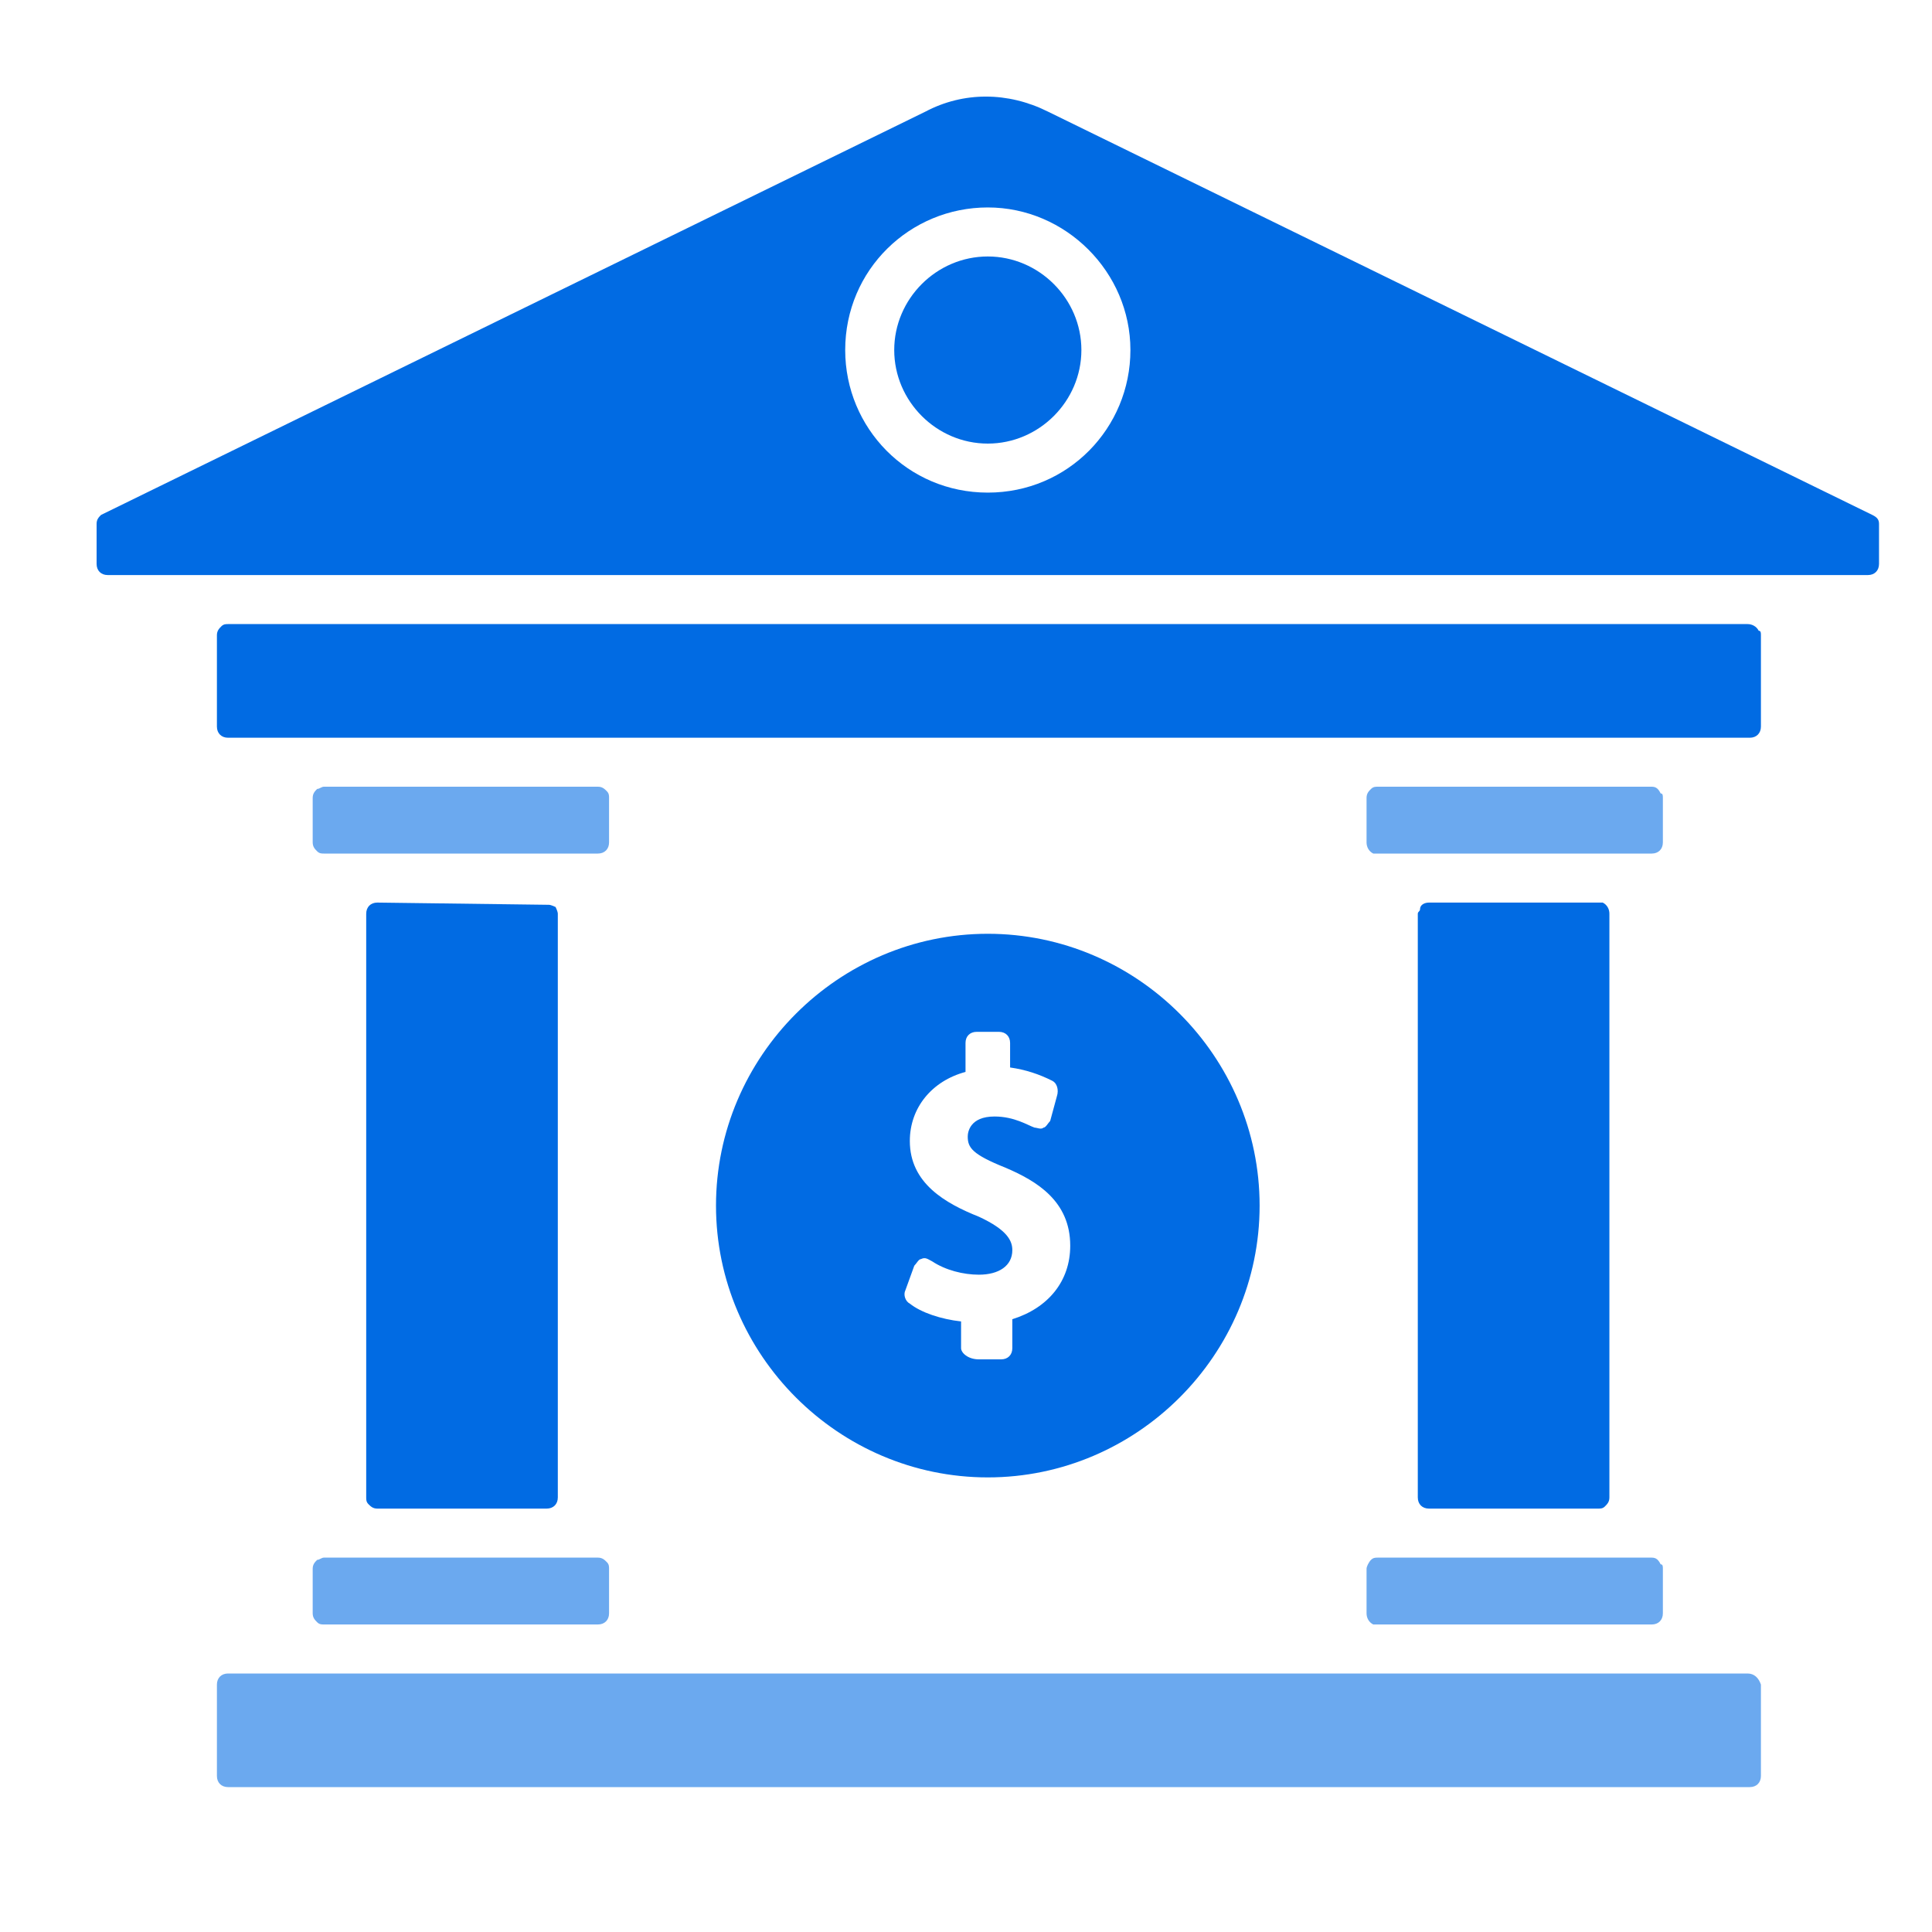
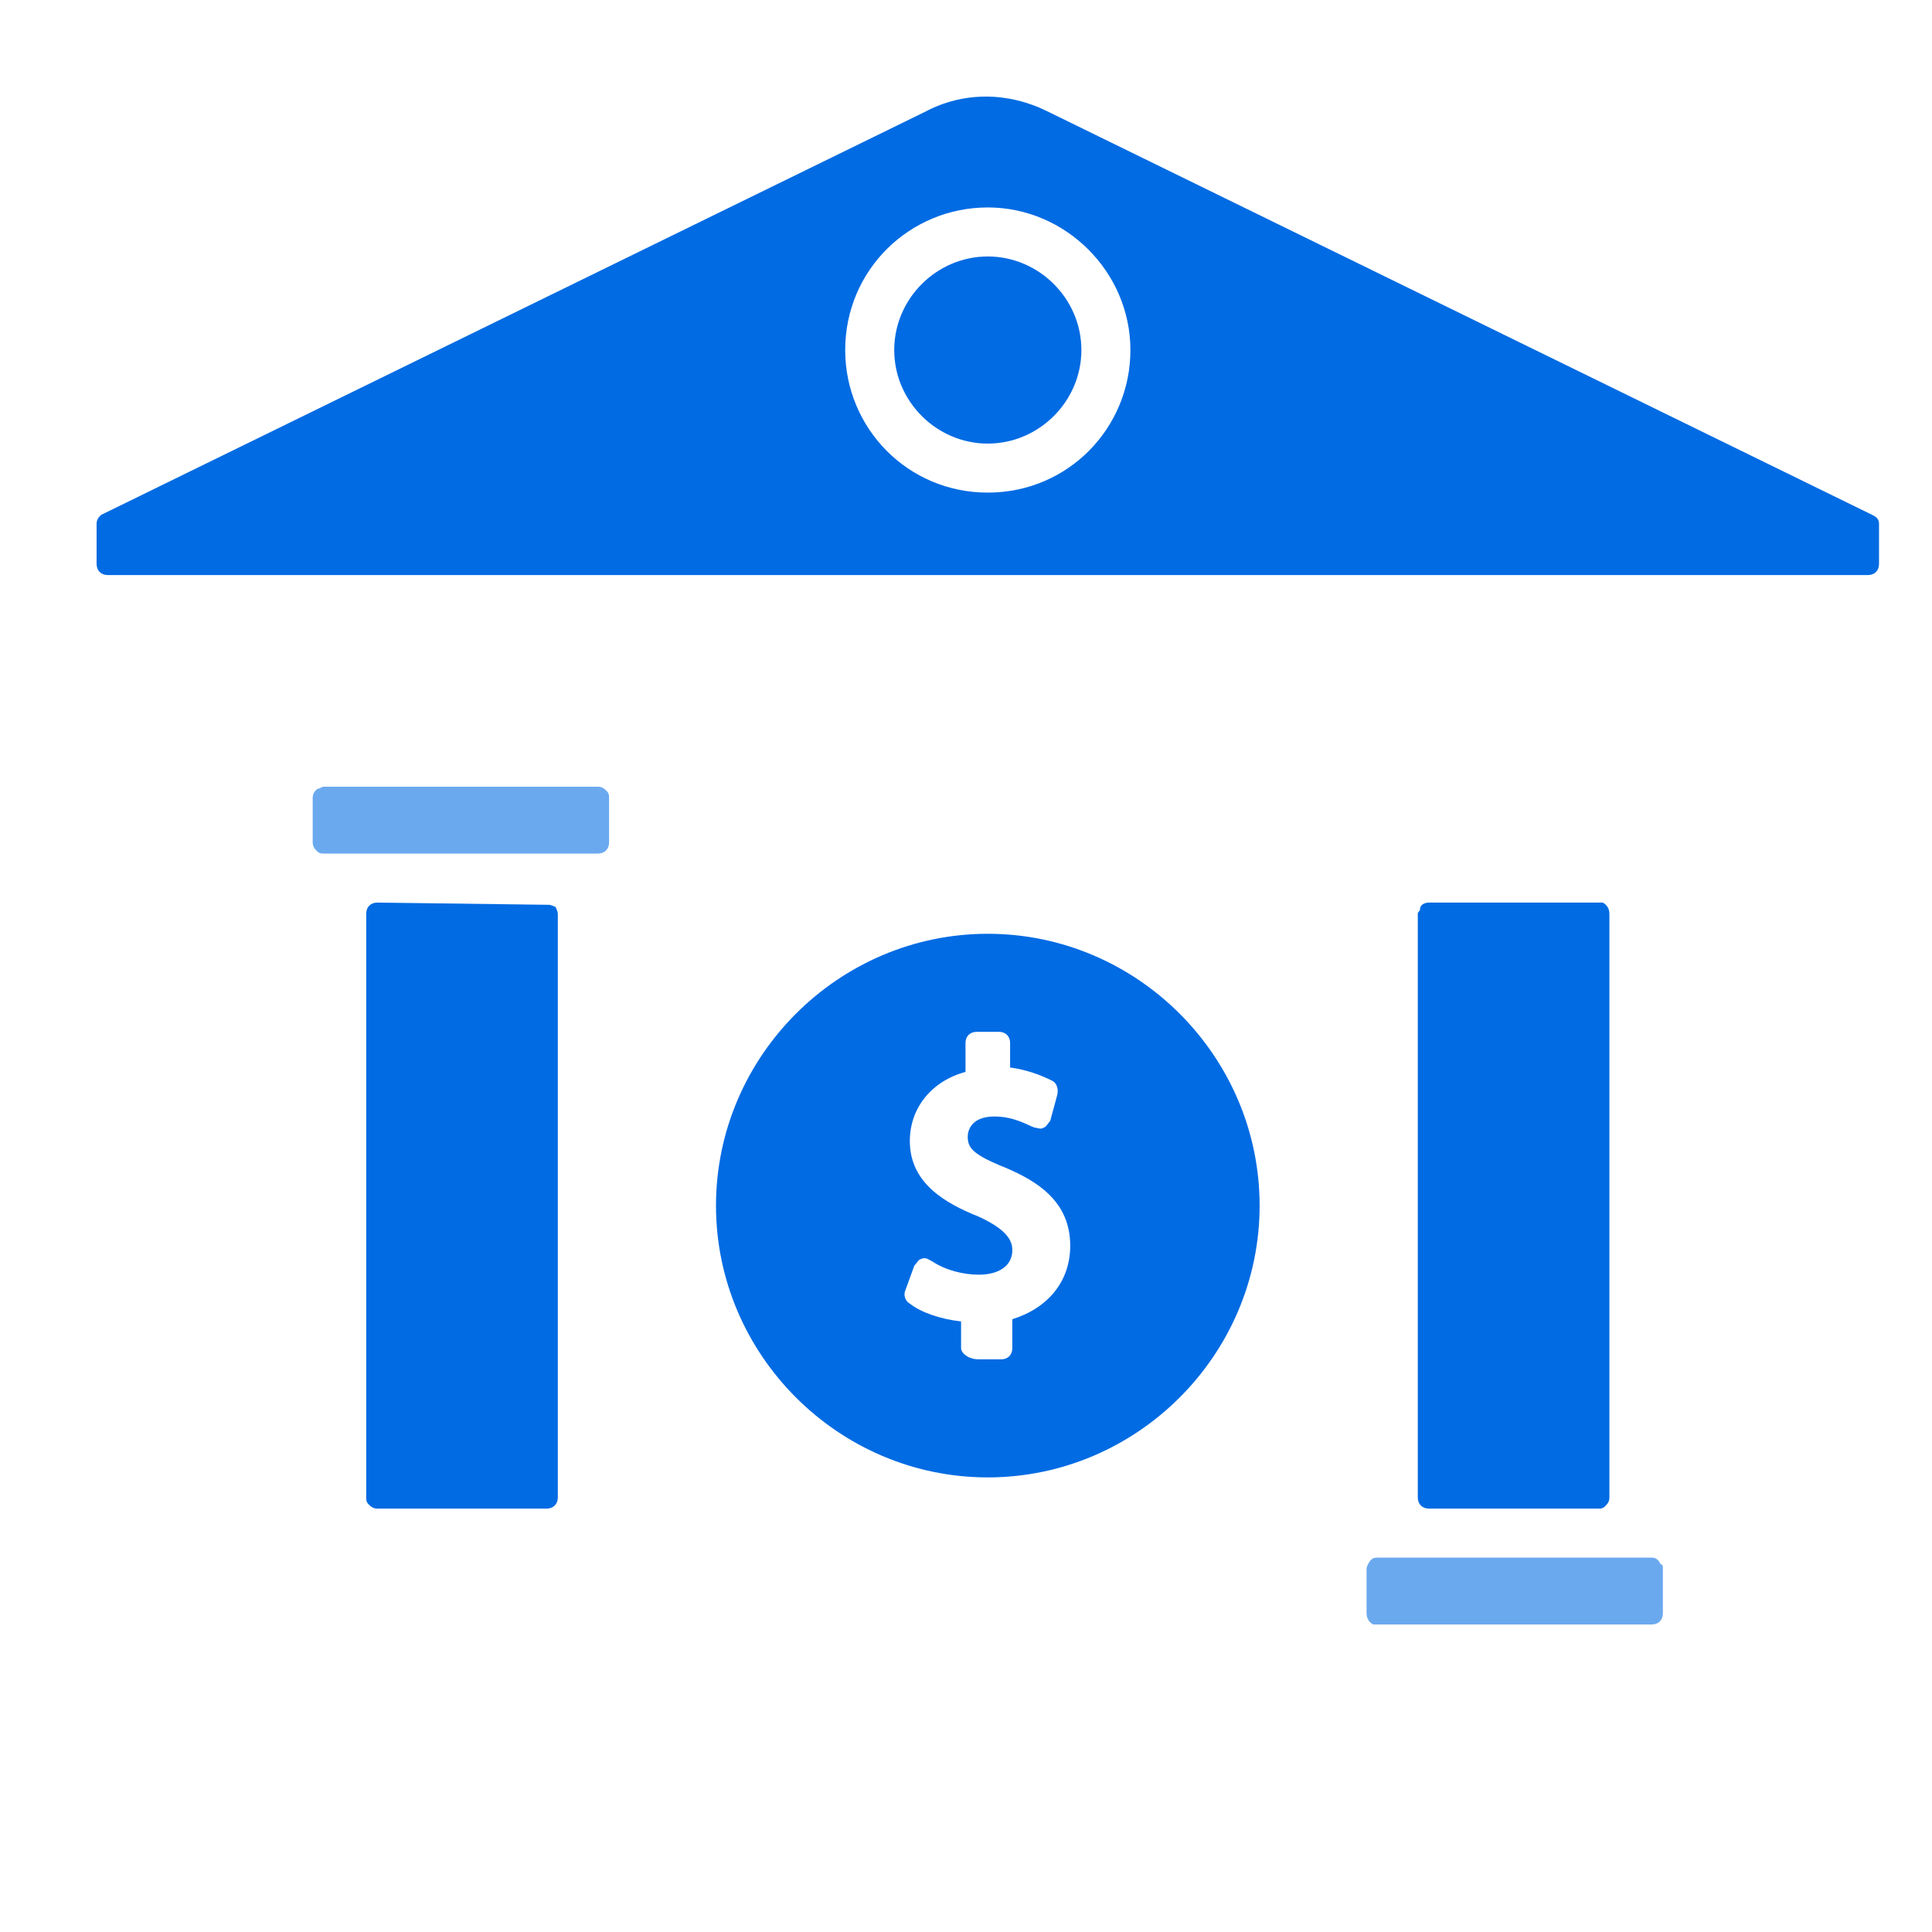
<svg xmlns="http://www.w3.org/2000/svg" width="40" height="40" viewBox="0 0 40 40" fill="none">
  <rect width="40" height="40" fill="white" />
-   <path d="M6.474 33.402C6.474 33.495 6.521 33.541 6.567 33.587C6.613 33.633 6.659 33.633 6.705 33.633H12.379C12.517 33.633 12.61 33.541 12.61 33.402V32.48C12.61 32.434 12.61 32.387 12.563 32.341C12.517 32.295 12.471 32.249 12.379 32.249H6.705C6.659 32.249 6.613 32.295 6.567 32.295C6.521 32.341 6.474 32.387 6.474 32.48V33.402Z" fill="#016BE3" fill-opacity="0.58" />
  <path d="M7.812 18.687C7.674 18.687 7.582 18.779 7.582 18.918V31.003C7.582 31.049 7.582 31.096 7.628 31.142C7.674 31.188 7.72 31.234 7.812 31.234H11.318C11.456 31.234 11.549 31.142 11.549 31.003V18.918C11.549 18.872 11.503 18.779 11.503 18.779C11.503 18.779 11.41 18.733 11.364 18.733L7.812 18.687Z" fill="#016BE3" />
-   <path d="M36.181 34.648H4.722C4.583 34.648 4.491 34.74 4.491 34.878V36.769C4.491 36.908 4.583 37 4.722 37H36.227C36.366 37 36.458 36.908 36.458 36.769V34.878C36.412 34.74 36.32 34.648 36.181 34.648Z" fill="#016BE3" fill-opacity="0.58" />
  <path d="M28.293 33.402C28.293 33.495 28.339 33.587 28.432 33.633C28.478 33.633 28.478 33.633 28.524 33.633H34.198C34.336 33.633 34.428 33.541 34.428 33.402V32.48C34.428 32.434 34.428 32.387 34.382 32.387C34.336 32.295 34.29 32.249 34.198 32.249H28.524C28.478 32.249 28.432 32.249 28.386 32.295C28.339 32.341 28.293 32.434 28.293 32.48V33.402Z" fill="#016BE3" fill-opacity="0.58" />
  <path d="M33.091 18.687H29.585C29.493 18.687 29.4 18.733 29.4 18.825C29.4 18.872 29.354 18.872 29.354 18.918V31.003C29.354 31.142 29.447 31.234 29.585 31.234H33.091C33.137 31.234 33.183 31.234 33.229 31.188C33.275 31.142 33.321 31.096 33.321 31.003V18.918C33.321 18.825 33.275 18.733 33.183 18.687C33.137 18.687 33.137 18.687 33.091 18.687Z" fill="#016BE3" />
-   <path d="M36.181 12.921H4.722C4.675 12.921 4.629 12.921 4.583 12.967C4.537 13.013 4.491 13.059 4.491 13.152V15.043C4.491 15.181 4.583 15.274 4.722 15.274H36.227C36.366 15.274 36.458 15.181 36.458 15.043V13.152C36.458 13.105 36.458 13.059 36.412 13.059C36.366 12.967 36.273 12.921 36.181 12.921Z" fill="#016BE3" />
  <path d="M12.61 17.441V16.519C12.61 16.473 12.61 16.427 12.563 16.38C12.517 16.334 12.471 16.288 12.379 16.288H6.705C6.659 16.288 6.613 16.334 6.567 16.334C6.521 16.38 6.474 16.427 6.474 16.519V17.441C6.474 17.534 6.521 17.58 6.567 17.626C6.613 17.672 6.659 17.672 6.705 17.672H12.379C12.517 17.672 12.61 17.58 12.61 17.441Z" fill="#016BE3" fill-opacity="0.58" />
-   <path d="M34.428 17.441V16.519C34.428 16.473 34.428 16.427 34.382 16.427C34.336 16.334 34.29 16.288 34.198 16.288H28.524C28.478 16.288 28.432 16.288 28.386 16.334C28.339 16.38 28.293 16.427 28.293 16.519V17.441C28.293 17.534 28.339 17.626 28.432 17.672C28.478 17.672 28.478 17.672 28.524 17.672H34.198C34.336 17.672 34.428 17.58 34.428 17.441Z" fill="#016BE3" fill-opacity="0.58" />
  <path d="M26.079 24.961C26.079 21.87 23.542 19.333 20.451 19.333C17.361 19.333 14.824 21.87 14.824 24.961C14.824 28.051 17.361 30.588 20.451 30.588C23.542 30.588 26.079 28.051 26.079 24.961ZM19.898 27.913V27.359C19.483 27.313 19.068 27.175 18.837 26.99C18.745 26.944 18.698 26.806 18.745 26.714L18.929 26.206C18.975 26.16 19.021 26.068 19.068 26.068C19.16 26.022 19.206 26.068 19.298 26.114C19.575 26.298 19.944 26.391 20.267 26.391C20.682 26.391 20.959 26.206 20.959 25.883C20.959 25.699 20.867 25.468 20.267 25.191C19.575 24.915 18.837 24.499 18.837 23.623C18.837 22.931 19.298 22.378 19.99 22.193V21.593C19.99 21.455 20.082 21.363 20.221 21.363H20.682C20.82 21.363 20.913 21.455 20.913 21.593V22.101C21.236 22.147 21.512 22.239 21.789 22.378C21.881 22.424 21.927 22.562 21.881 22.7L21.743 23.208C21.697 23.254 21.651 23.346 21.605 23.346C21.558 23.392 21.466 23.346 21.42 23.346C21.282 23.3 21.005 23.116 20.59 23.116C20.082 23.116 20.036 23.438 20.036 23.531C20.036 23.761 20.128 23.9 20.82 24.177C21.466 24.453 22.158 24.868 22.158 25.791C22.158 26.529 21.697 27.083 20.959 27.313V27.913C20.959 28.051 20.867 28.144 20.728 28.144H20.267C20.036 28.144 19.898 28.005 19.898 27.913Z" fill="#016BE3" />
  <path d="M38.764 10.661L21.697 2.311C20.867 1.896 19.944 1.896 19.16 2.311L2.092 10.661C2.046 10.707 2 10.753 2 10.845V11.675C2 11.814 2.092 11.906 2.231 11.906H38.672C38.811 11.906 38.903 11.814 38.903 11.675V10.845C38.903 10.753 38.857 10.707 38.764 10.661ZM20.451 10.199C18.791 10.199 17.499 8.862 17.499 7.247C17.499 5.586 18.837 4.295 20.451 4.295C22.066 4.295 23.404 5.633 23.404 7.247C23.404 8.862 22.112 10.199 20.451 10.199Z" fill="#016BE3" />
  <path d="M20.451 5.31C19.39 5.31 18.514 6.186 18.514 7.247C18.514 8.308 19.39 9.184 20.451 9.184C21.512 9.184 22.389 8.308 22.389 7.247C22.389 6.186 21.512 5.31 20.451 5.31Z" fill="#016BE3" />
</svg>